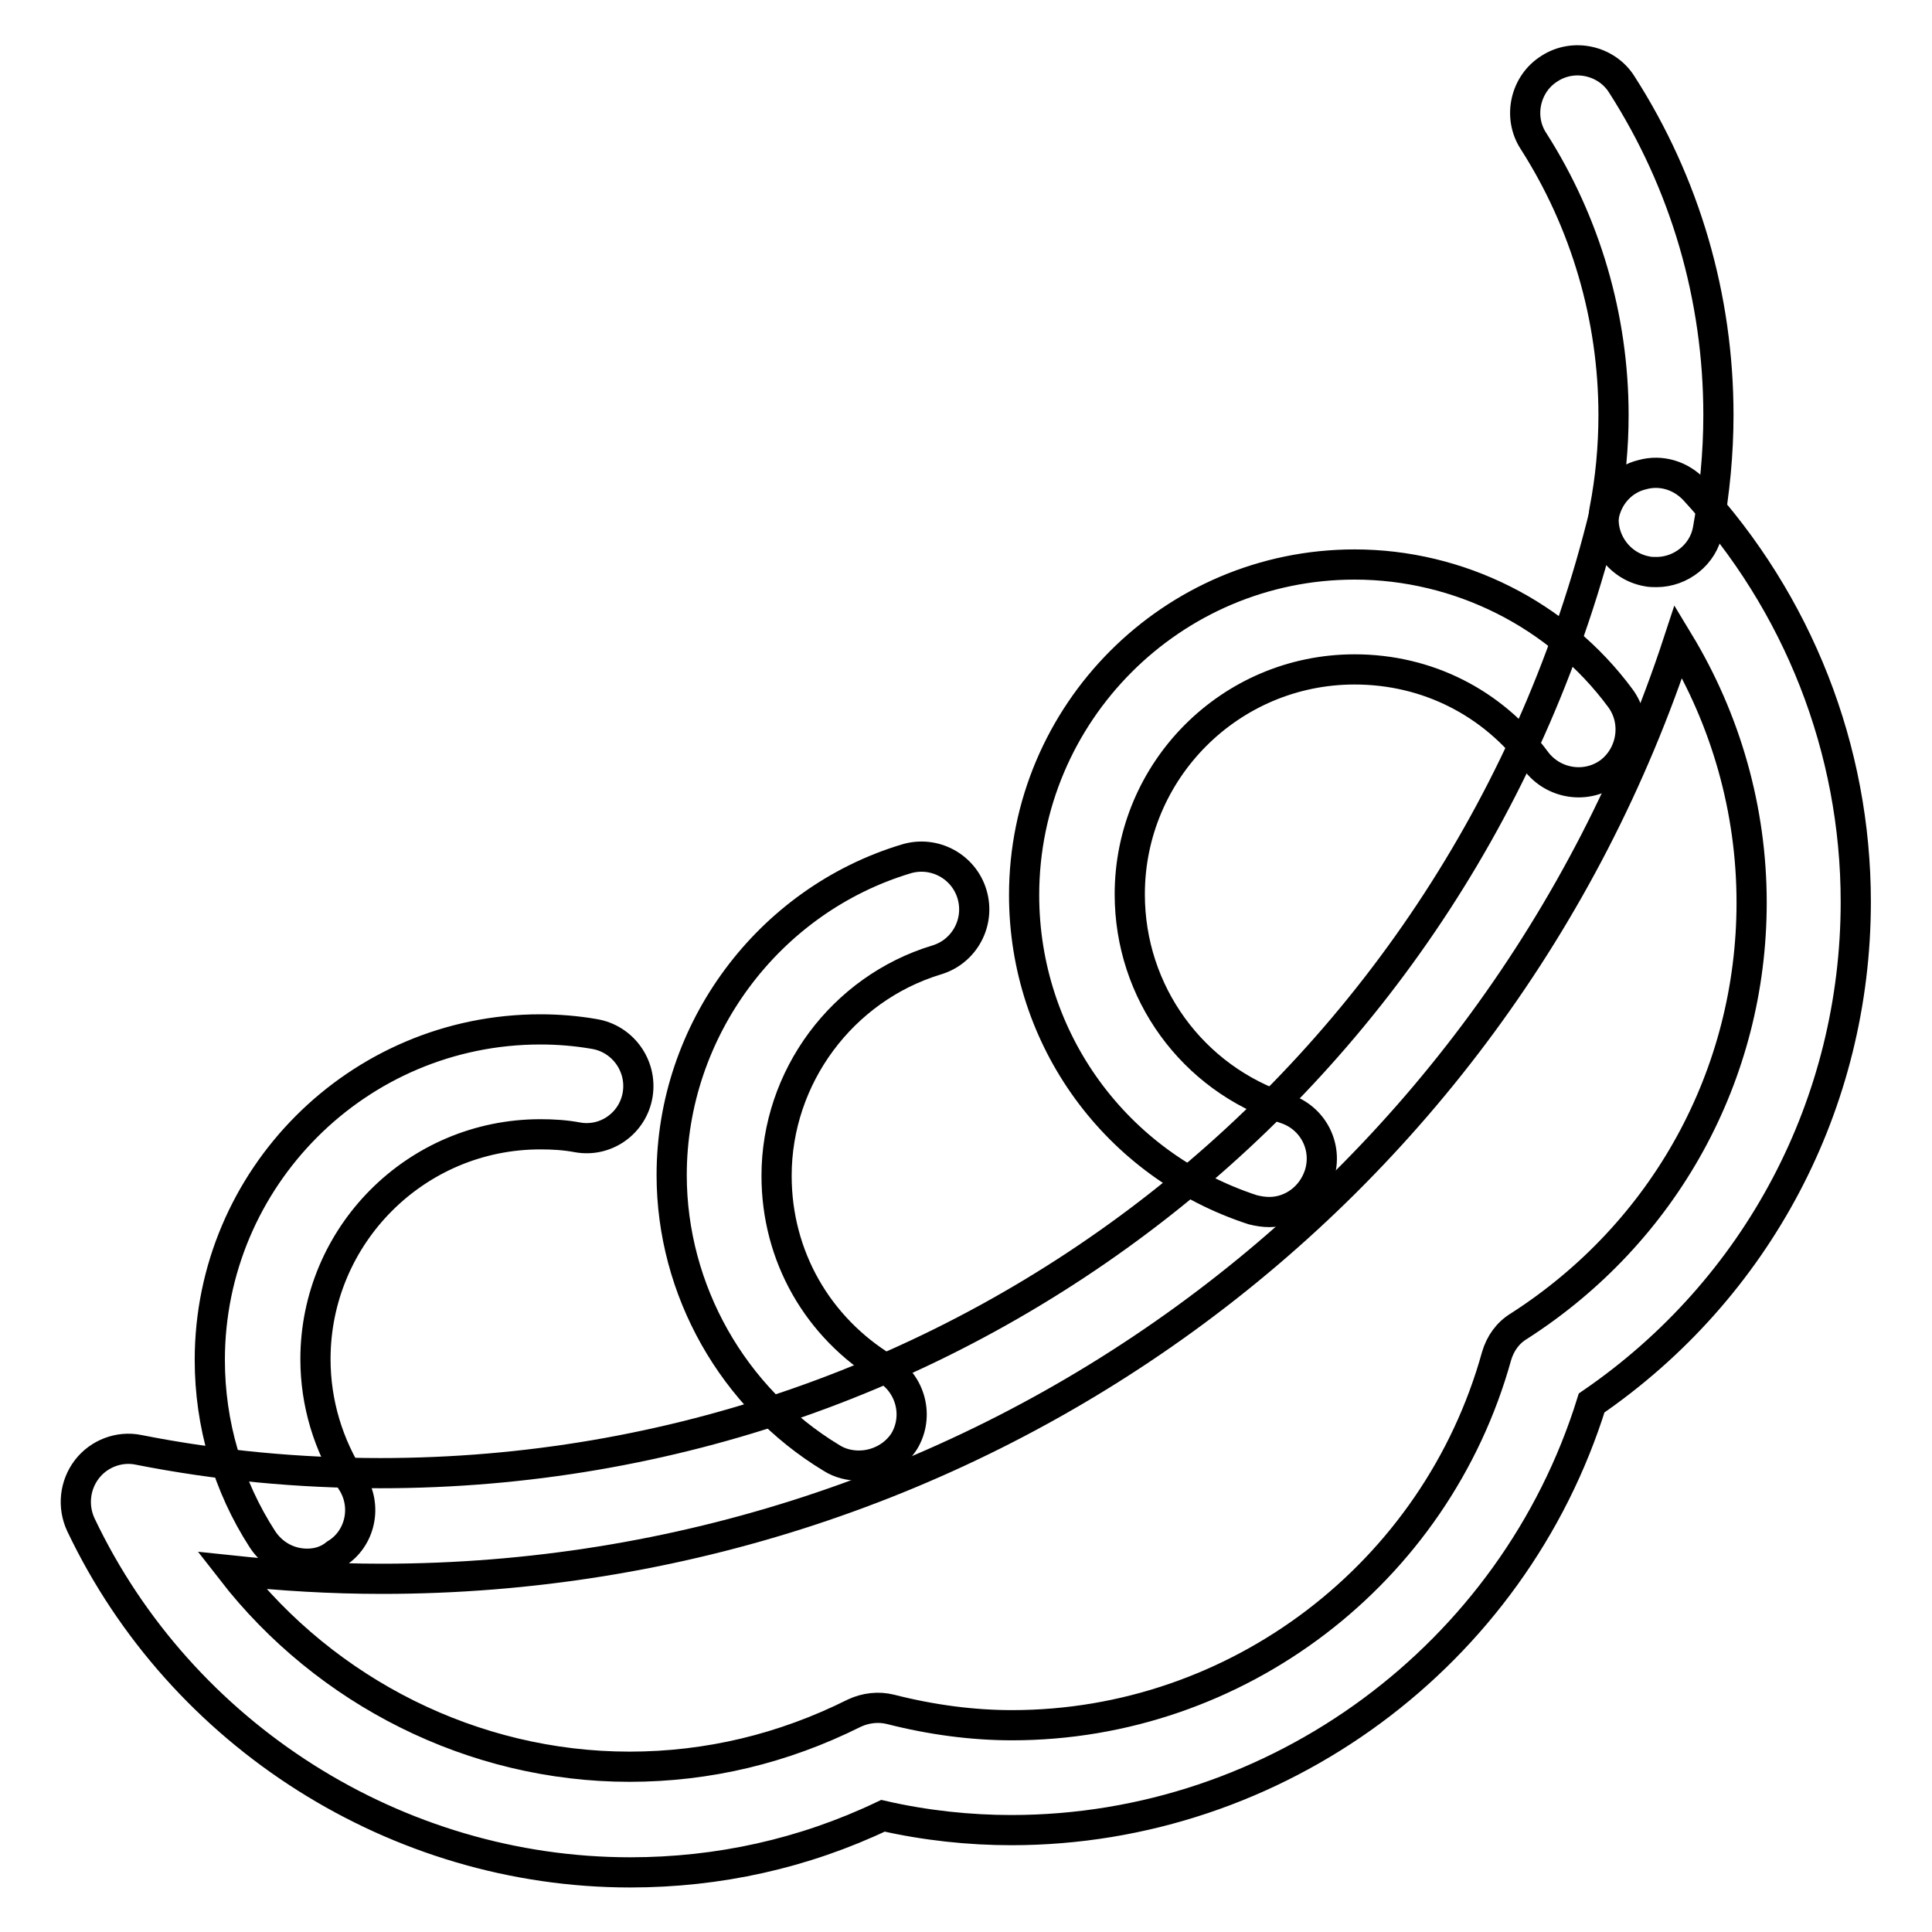
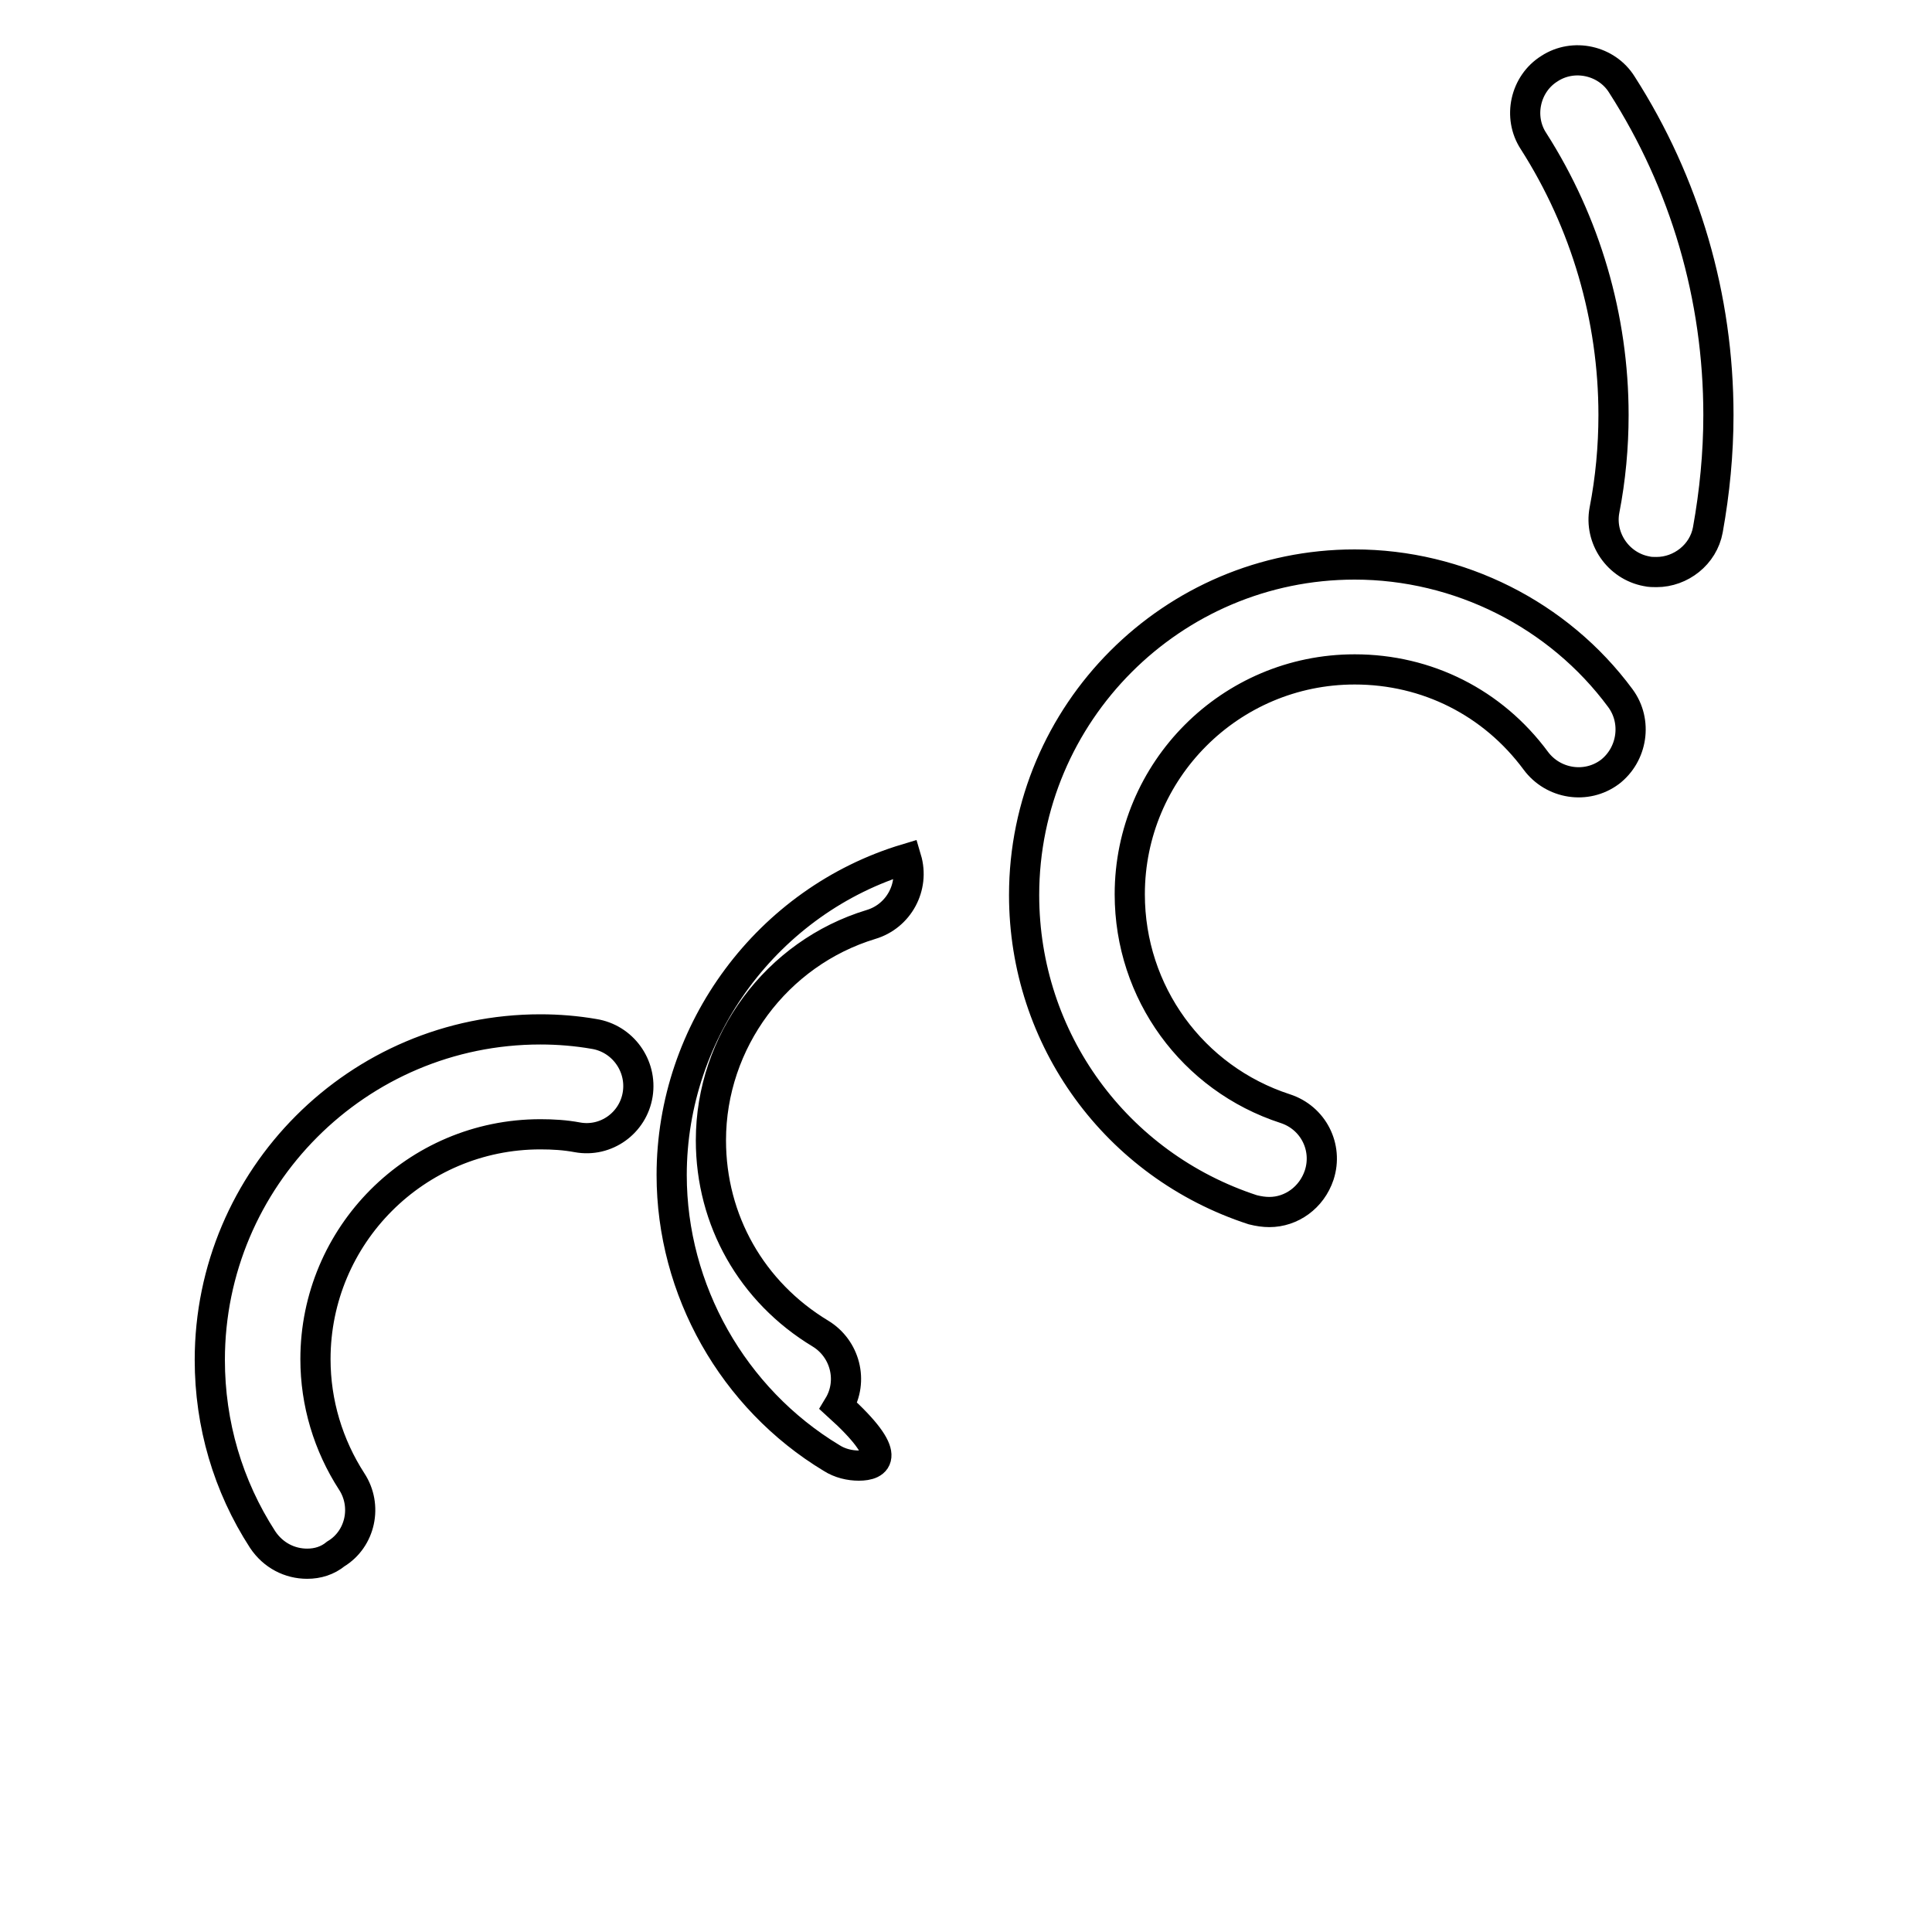
<svg xmlns="http://www.w3.org/2000/svg" version="1.1" x="0px" y="0px" viewBox="0 0 256 256" enable-background="new 0 0 256 256" xml:space="preserve">
  <g>
-     <path stroke-width="4" fill-opacity="0" stroke="#000000" d="M83.5,248.1c-30.9,0-59.5-18.1-72.8-46.1c-1.1-2.4-0.8-5.2,0.8-7.3c1.6-2.1,4.3-3.1,6.8-2.6 c10.6,2.1,21.4,3.1,32.1,3.1c77.2,0,143.9-52.3,162.2-127.2c0.6-2.5,2.5-4.5,5-5.1c2.5-0.7,5.1,0.1,6.9,2 c13.8,15,21.4,34.4,21.4,54.6c0,26.7-13,51.3-35,66.4c-10.4,33.4-41.7,56.6-76.9,56.6c-5.5,0-11.3-0.6-17-1.9 C106.5,245.6,95.2,248.1,83.5,248.1L83.5,248.1z M30.7,208.1c12.5,16.1,32,26,52.7,26c10.4,0,20.4-2.4,29.8-7.1 c1.5-0.7,3.2-0.9,4.8-0.5c5.5,1.4,10.9,2.1,16.1,2.1c29.8,0,56.2-20.1,64.2-48.9c0.5-1.7,1.5-3.1,3-4 c19.3-12.4,30.8-33.3,30.8-56.1c0-12.3-3.4-24.2-9.7-34.6c-24.2,73.8-93,124.2-171.8,124.2C43.9,209.2,37.3,208.8,30.7,208.1z" />
-     <path stroke-width="4" fill-opacity="0" stroke="#000000" d="M168.2,160.6c-0.7,0-1.4-0.1-2.2-0.3c-18.1-5.9-30.3-22.6-30.3-41.7c0-24.1,19.6-43.8,43.8-43.8 c13.8,0,27,6.6,35.2,17.7c2.3,3.1,1.6,7.5-1.4,9.8c-3.1,2.3-7.5,1.6-9.8-1.5c-5.7-7.7-14.4-12.1-24-12.1 c-16.5,0-29.8,13.4-29.8,29.8c0,13,8.3,24.4,20.6,28.4c3.7,1.2,5.7,5.1,4.5,8.8C173.8,158.7,171.1,160.6,168.2,160.6L168.2,160.6z  M113.8,194.2c-1.2,0-2.5-0.3-3.6-1C97.1,185.3,89,170.9,89,155.7c0-19.2,12.8-36.4,31.1-41.9c3.7-1.1,7.6,1,8.7,4.7 c1.1,3.7-1,7.6-4.7,8.7c-12.5,3.8-21.2,15.5-21.2,28.6c0,10.6,5.4,20.1,14.5,25.6c3.3,2,4.4,6.3,2.4,9.6 C118.5,193,116.2,194.2,113.8,194.2z M40.7,207.2c-2.3,0-4.5-1.1-5.9-3.2c-4.6-7.1-7-15.3-7-23.8c0-24.1,19.6-43.8,43.8-43.8 c2.4,0,4.8,0.2,7.1,0.6c3.8,0.6,6.4,4.2,5.8,8c-0.6,3.8-4.2,6.4-8,5.7c-1.6-0.3-3.2-0.4-4.9-0.4c-16.5,0-29.8,13.4-29.8,29.8 c0,5.8,1.7,11.4,4.8,16.2c2.1,3.2,1.2,7.6-2.1,9.6C43.4,206.8,42.1,207.2,40.7,207.2z M219.5,75.8c-0.4,0-0.9,0-1.3-0.1 c-3.8-0.7-6.3-4.4-5.6-8.1c0.8-4.1,1.2-8.4,1.2-12.6c0-12.9-3.7-25.5-10.6-36.3c-2.1-3.2-1.1-7.6,2.1-9.6c3.2-2.1,7.6-1.1,9.6,2.1 c8.4,13.1,12.8,28.2,12.8,43.8c0,5.1-0.5,10.2-1.4,15.2C225.7,73.5,222.7,75.8,219.5,75.8L219.5,75.8z" />
+     <path stroke-width="4" fill-opacity="0" stroke="#000000" d="M168.2,160.6c-0.7,0-1.4-0.1-2.2-0.3c-18.1-5.9-30.3-22.6-30.3-41.7c0-24.1,19.6-43.8,43.8-43.8 c13.8,0,27,6.6,35.2,17.7c2.3,3.1,1.6,7.5-1.4,9.8c-3.1,2.3-7.5,1.6-9.8-1.5c-5.7-7.7-14.4-12.1-24-12.1 c-16.5,0-29.8,13.4-29.8,29.8c0,13,8.3,24.4,20.6,28.4c3.7,1.2,5.7,5.1,4.5,8.8C173.8,158.7,171.1,160.6,168.2,160.6L168.2,160.6z  M113.8,194.2c-1.2,0-2.5-0.3-3.6-1C97.1,185.3,89,170.9,89,155.7c0-19.2,12.8-36.4,31.1-41.9c1.1,3.7-1,7.6-4.7,8.7c-12.5,3.8-21.2,15.5-21.2,28.6c0,10.6,5.4,20.1,14.5,25.6c3.3,2,4.4,6.3,2.4,9.6 C118.5,193,116.2,194.2,113.8,194.2z M40.7,207.2c-2.3,0-4.5-1.1-5.9-3.2c-4.6-7.1-7-15.3-7-23.8c0-24.1,19.6-43.8,43.8-43.8 c2.4,0,4.8,0.2,7.1,0.6c3.8,0.6,6.4,4.2,5.8,8c-0.6,3.8-4.2,6.4-8,5.7c-1.6-0.3-3.2-0.4-4.9-0.4c-16.5,0-29.8,13.4-29.8,29.8 c0,5.8,1.7,11.4,4.8,16.2c2.1,3.2,1.2,7.6-2.1,9.6C43.4,206.8,42.1,207.2,40.7,207.2z M219.5,75.8c-0.4,0-0.9,0-1.3-0.1 c-3.8-0.7-6.3-4.4-5.6-8.1c0.8-4.1,1.2-8.4,1.2-12.6c0-12.9-3.7-25.5-10.6-36.3c-2.1-3.2-1.1-7.6,2.1-9.6c3.2-2.1,7.6-1.1,9.6,2.1 c8.4,13.1,12.8,28.2,12.8,43.8c0,5.1-0.5,10.2-1.4,15.2C225.7,73.5,222.7,75.8,219.5,75.8L219.5,75.8z" />
  </g>
</svg>